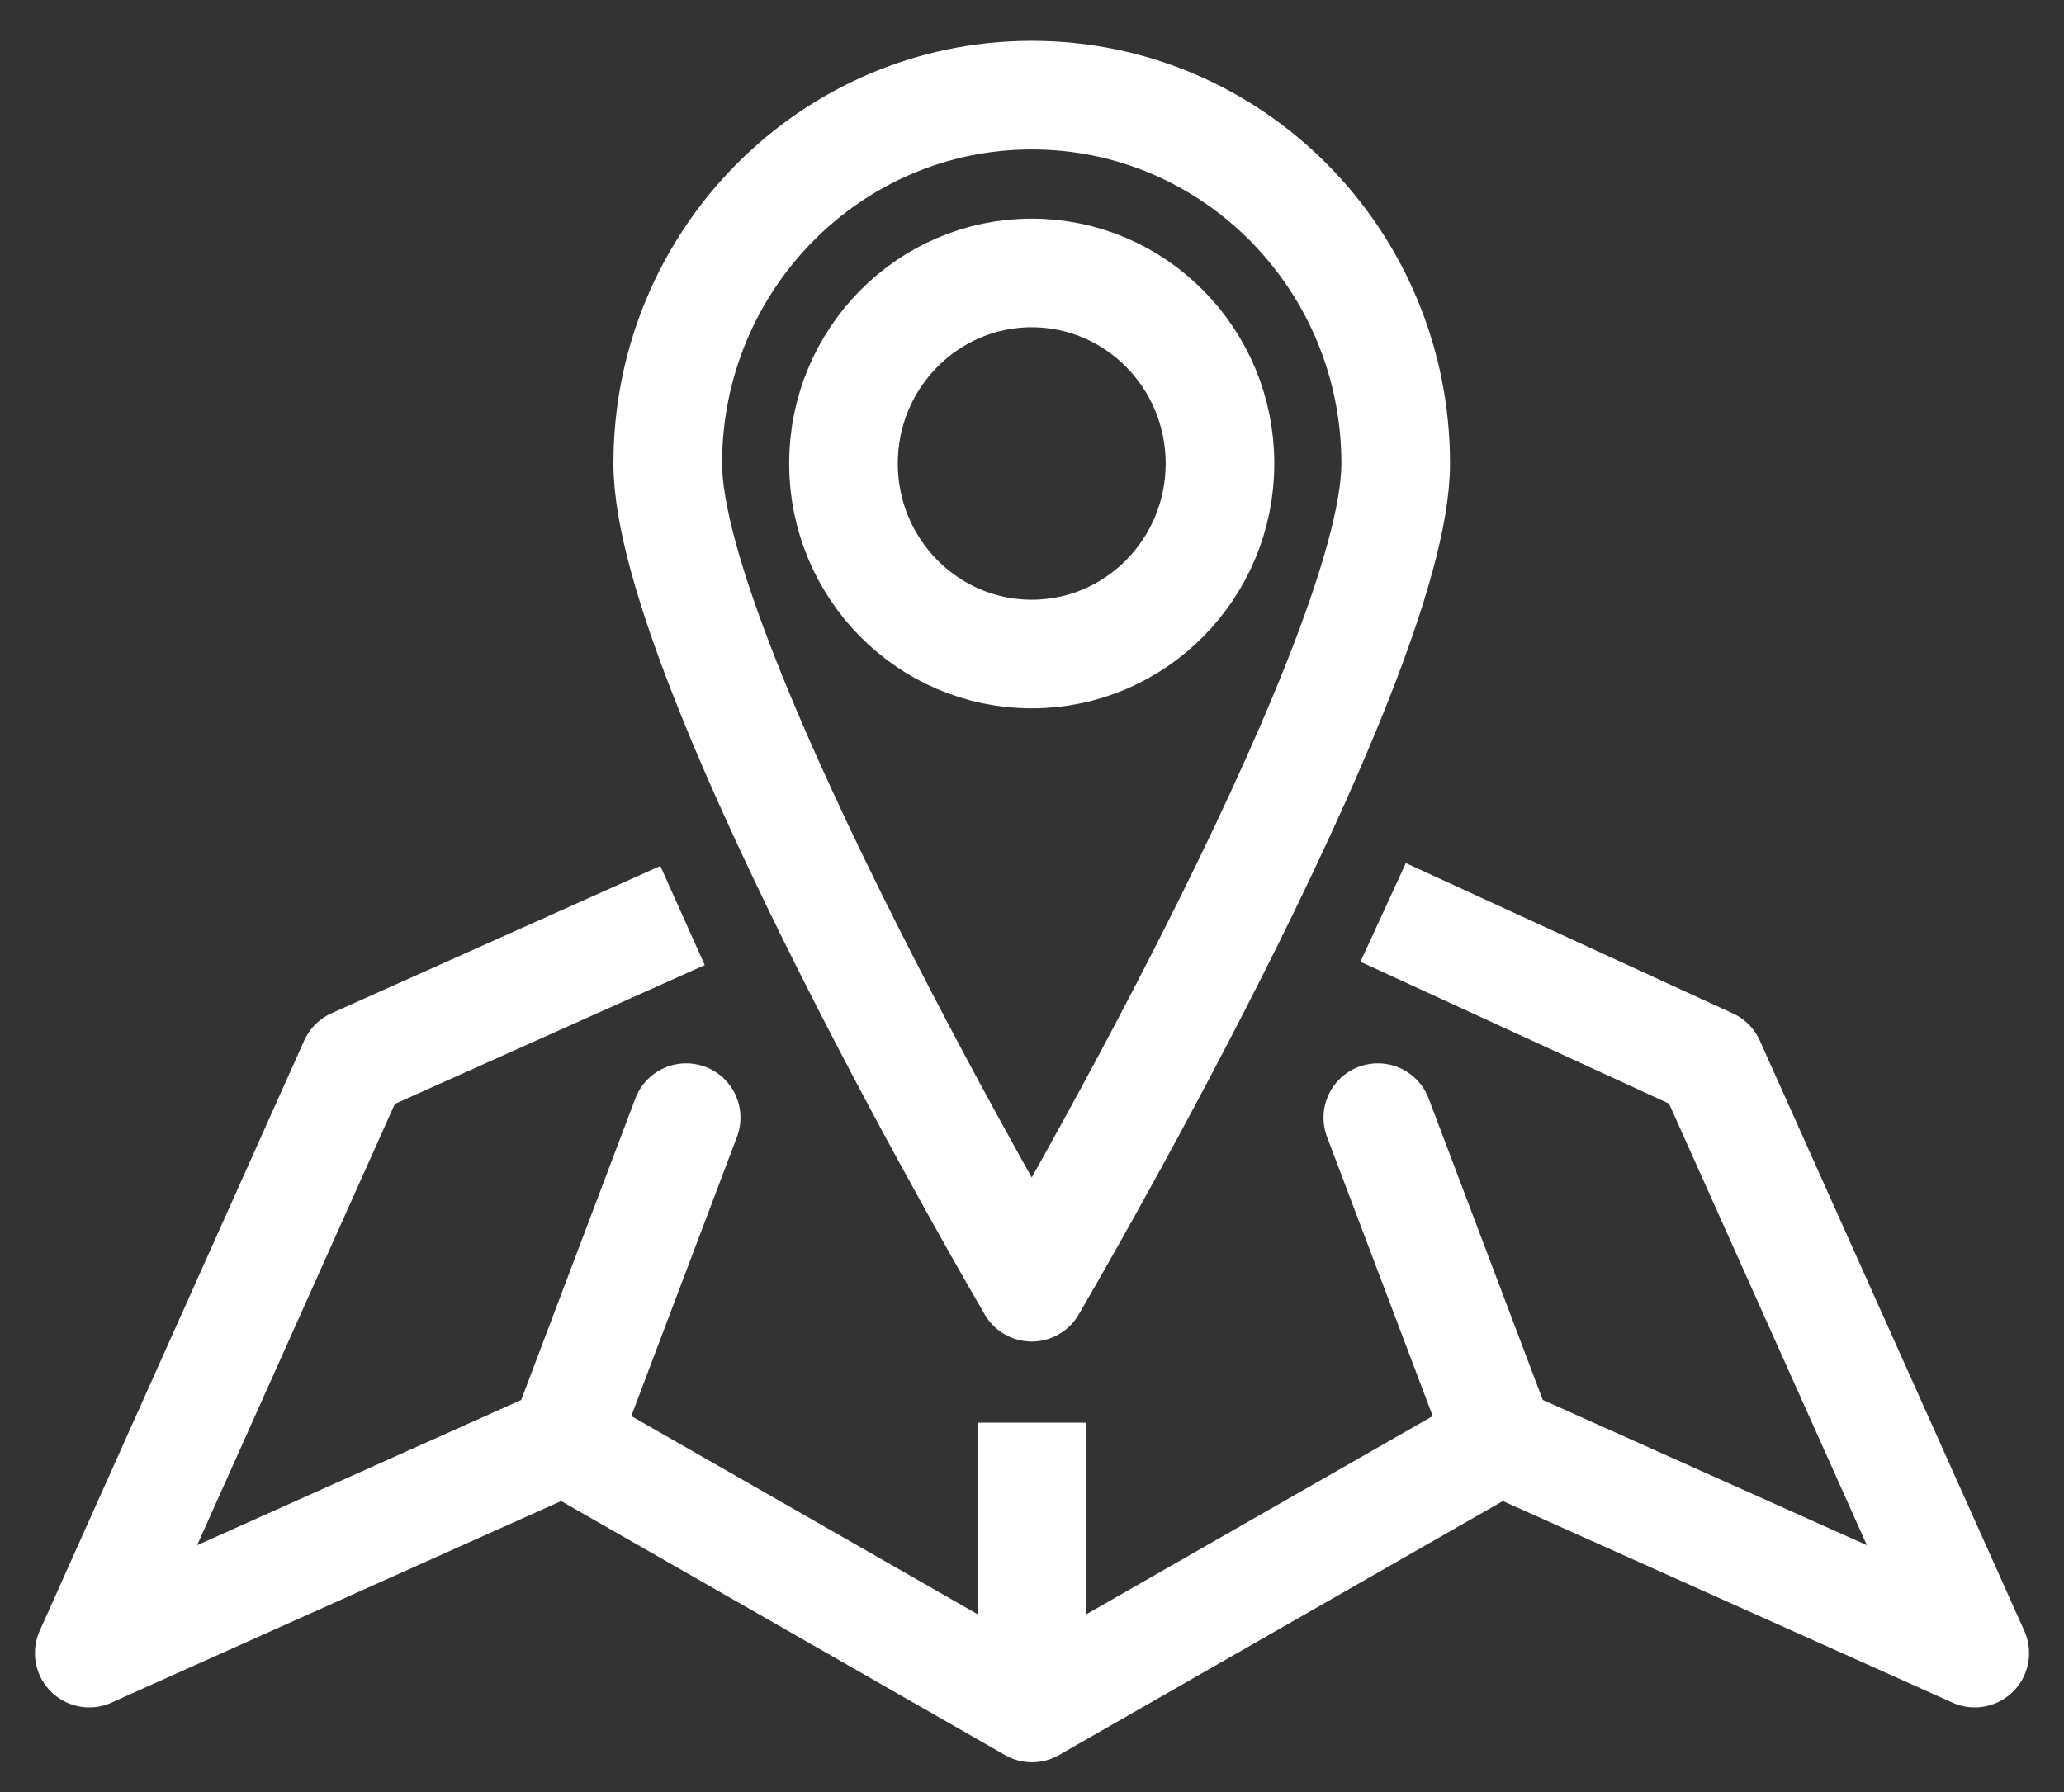
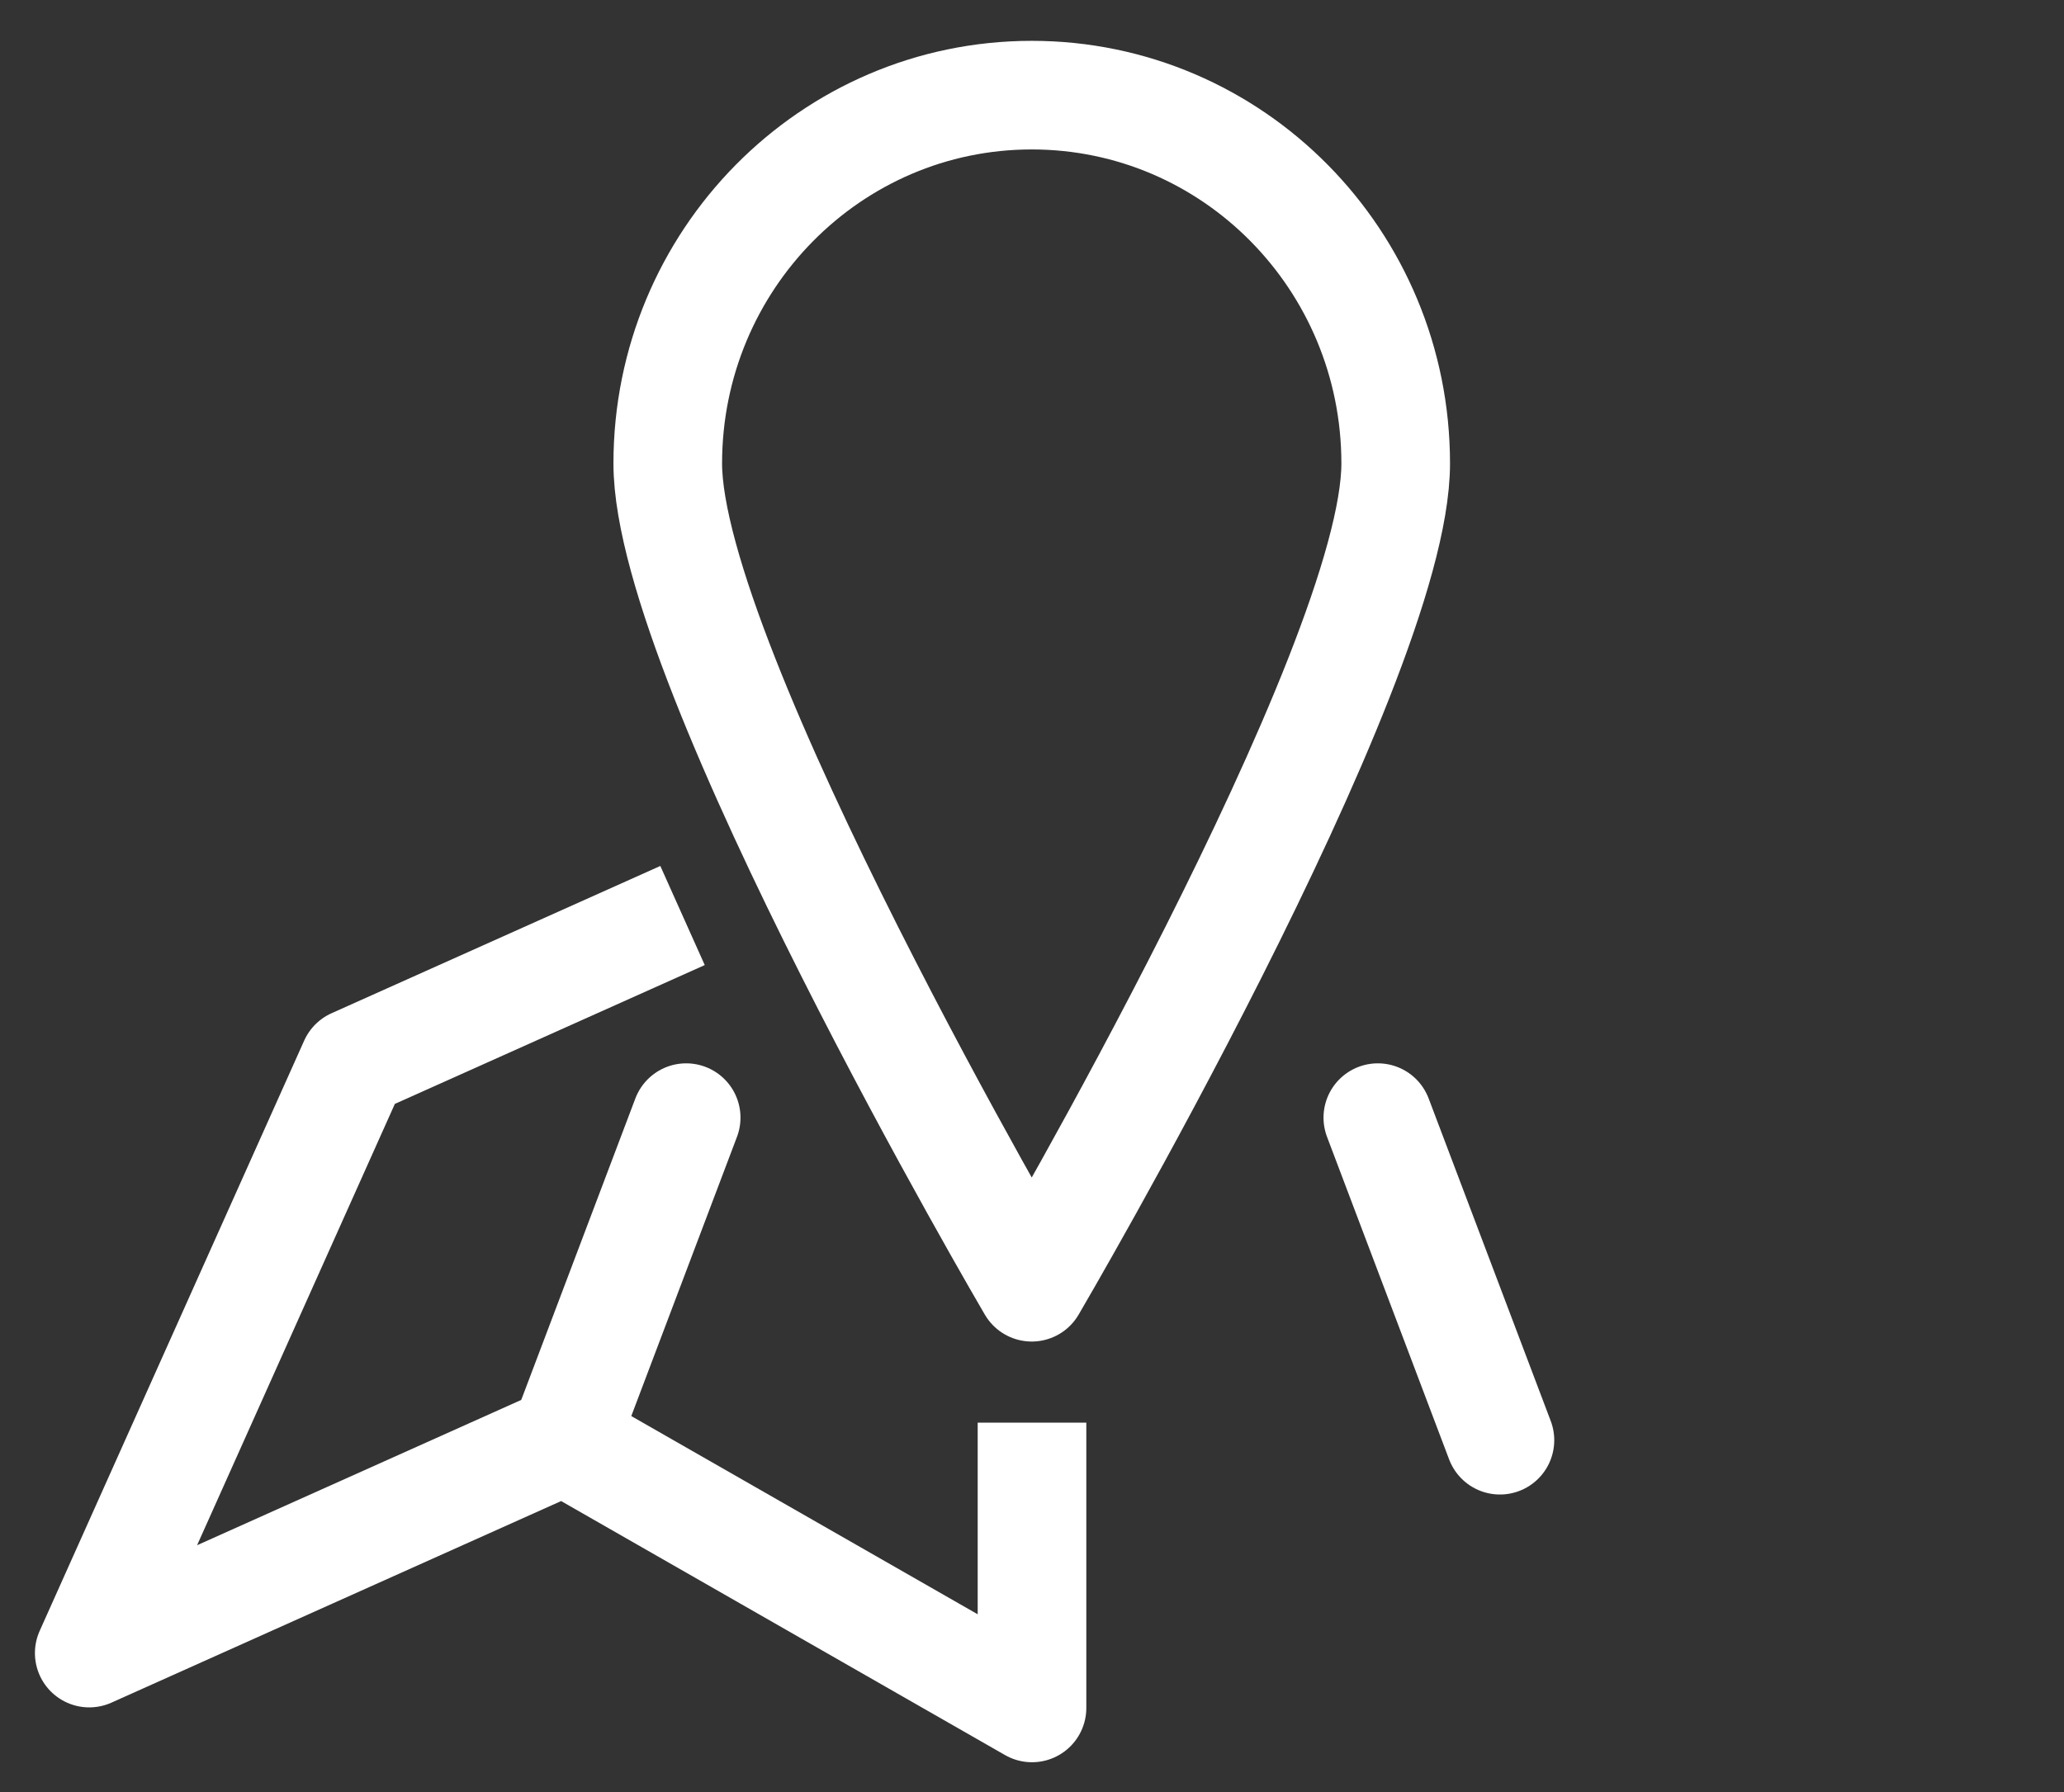
<svg xmlns="http://www.w3.org/2000/svg" fill="none" height="33" viewBox="0 0 38 33" width="38">
  <rect x="0" y="0" width="38" height="33" fill="#333333" stroke="none" />
  <g stroke="#fff" stroke-linejoin="round" stroke-width="2">
    <path d="m12.566 16.859-6.053 2.712-4.87 10.87 8.743-3.92 8.614 4.93v-5.253" />
    <path d="m12.633 20.581-2.248 5.94" stroke-linecap="round" />
-     <path d="m25.465 16.802 6.022 2.769 4.87 10.87-8.743-3.92-8.614 4.93" />
    <path d="m25.367 20.581 2.248 5.94" stroke-linecap="round" />
    <path d="m25.696 8.535c0 3.748-6.701 15.169-6.701 15.169s-6.701-11.427-6.701-15.169c0-3.743 2.998-6.783 6.701-6.783 3.703 0 6.701 3.035 6.701 6.783z" />
-     <path d="m22.461 8.535c0 1.937-1.553 3.509-3.466 3.509-1.913 0-3.466-1.572-3.466-3.509 0-1.937 1.553-3.509 3.466-3.509 1.913 0 3.466 1.572 3.466 3.509z" />
  </g>
</svg>